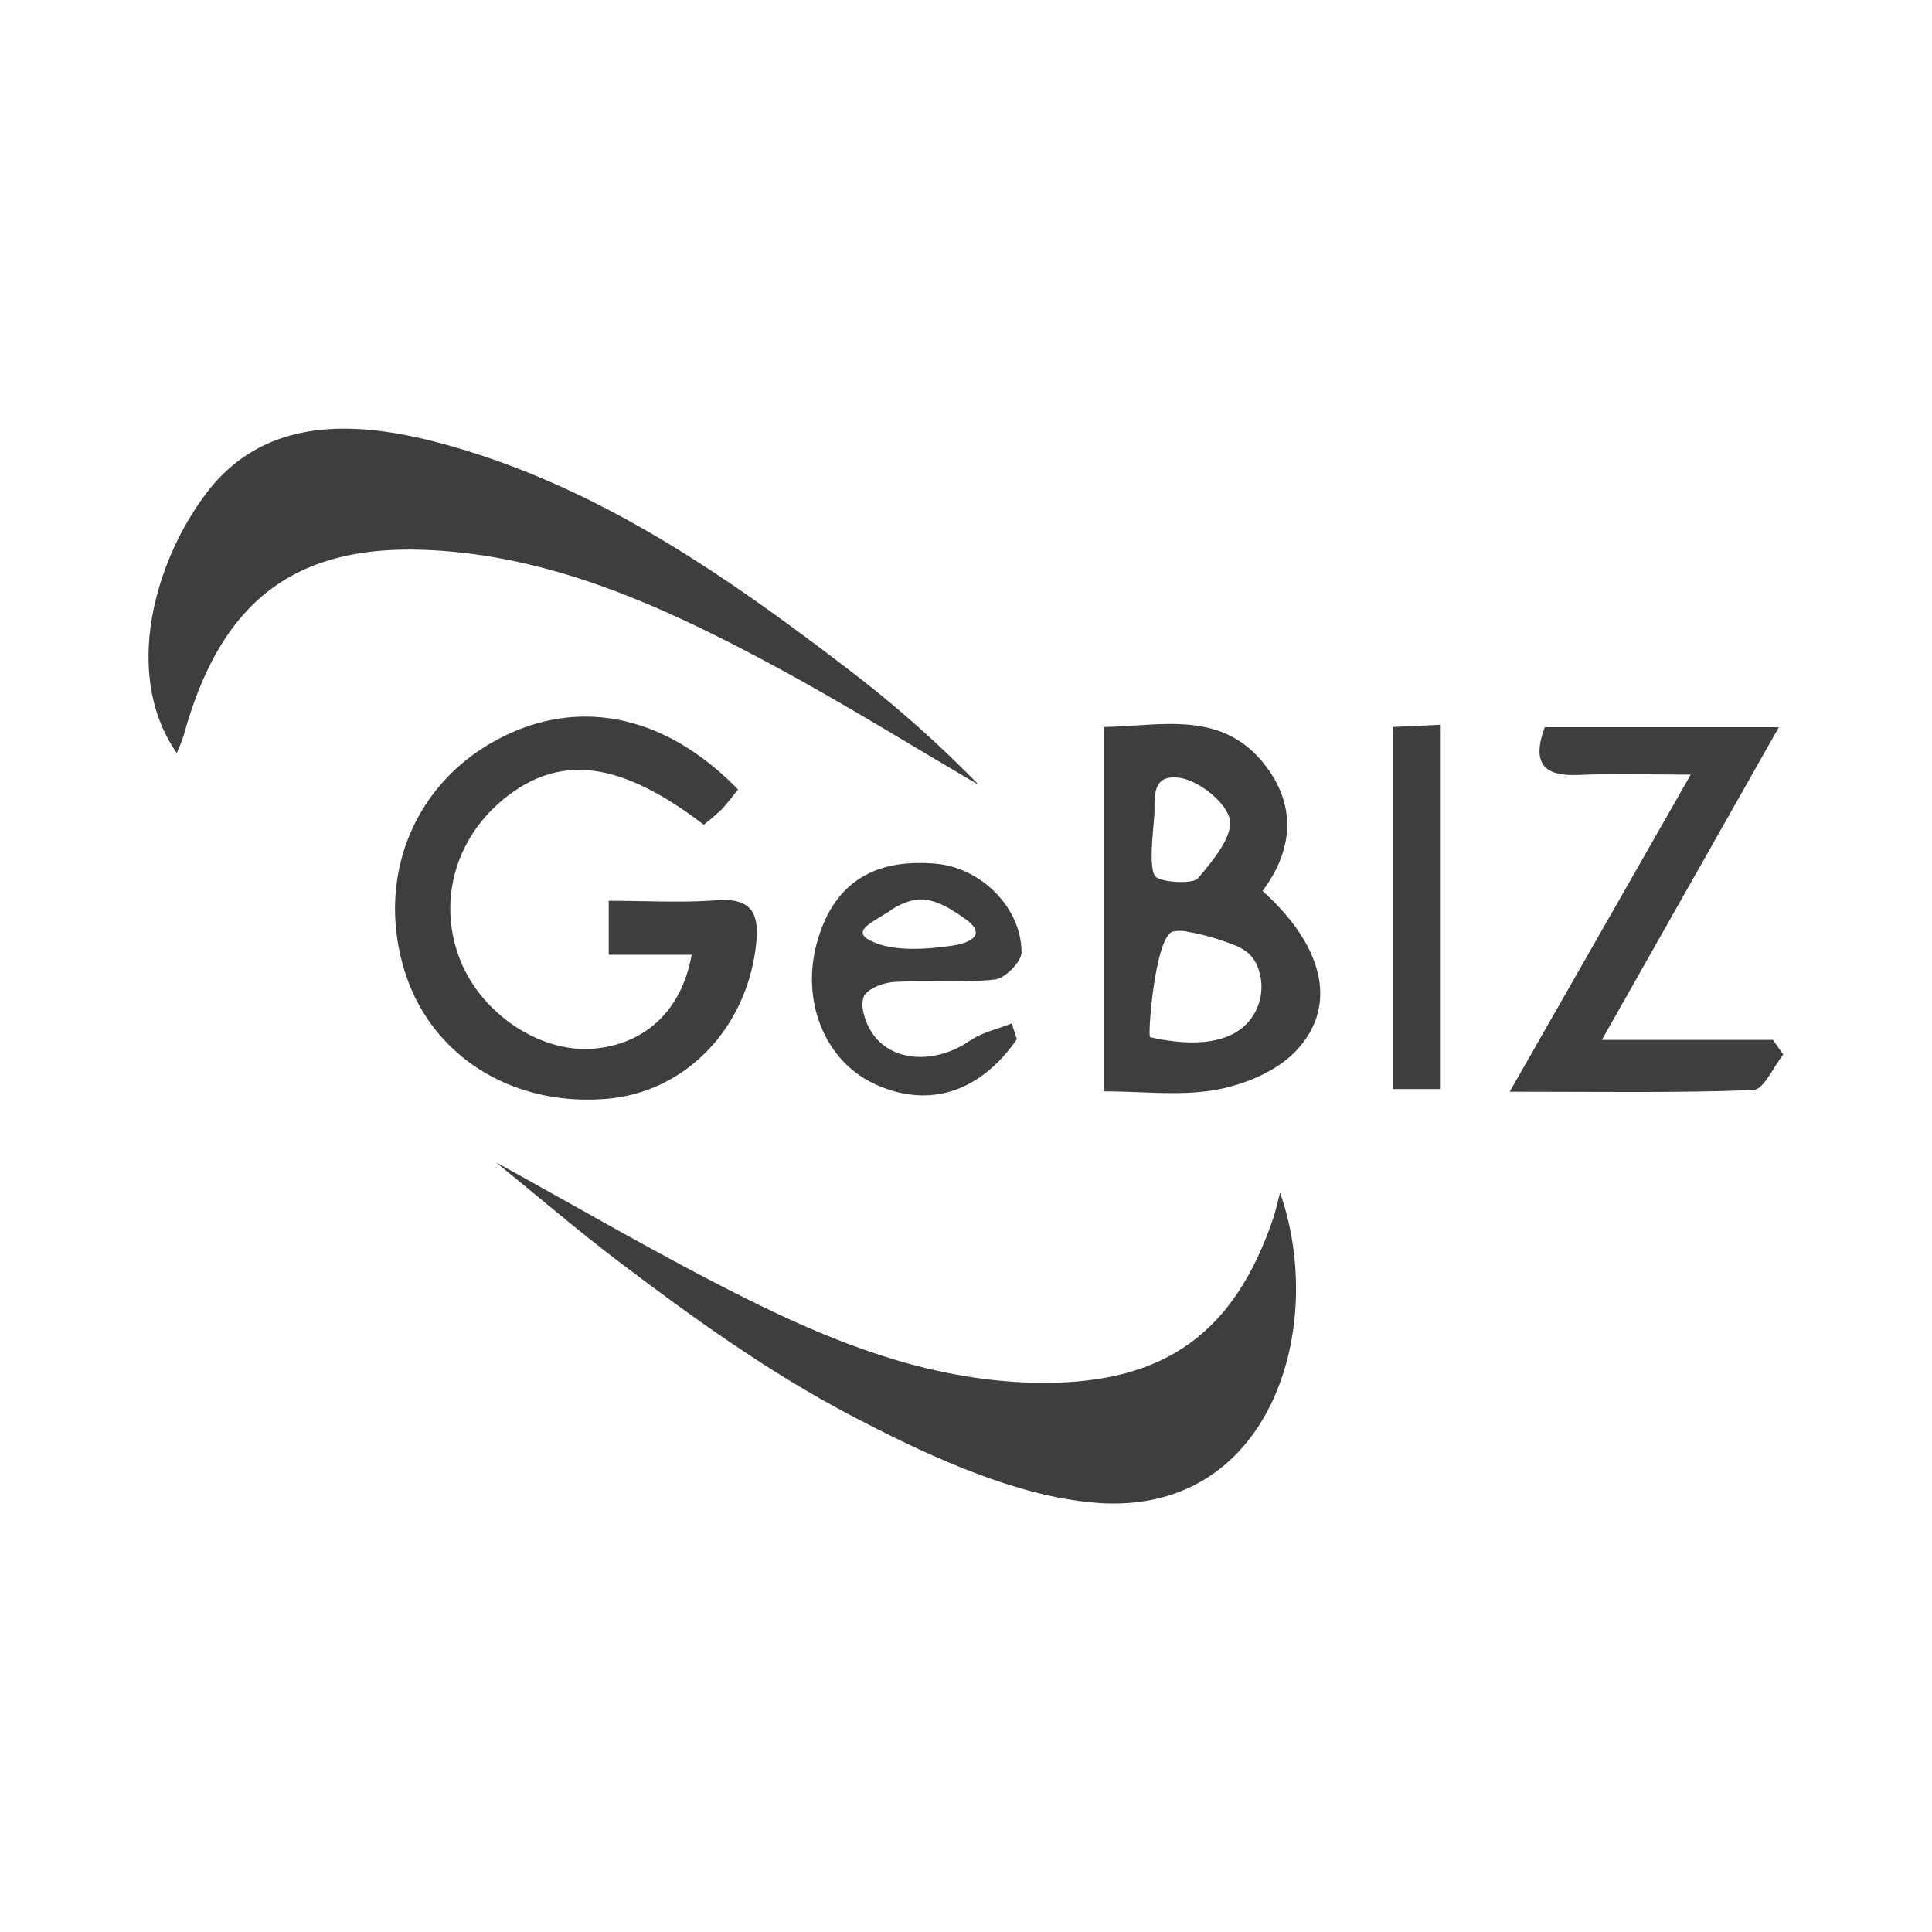
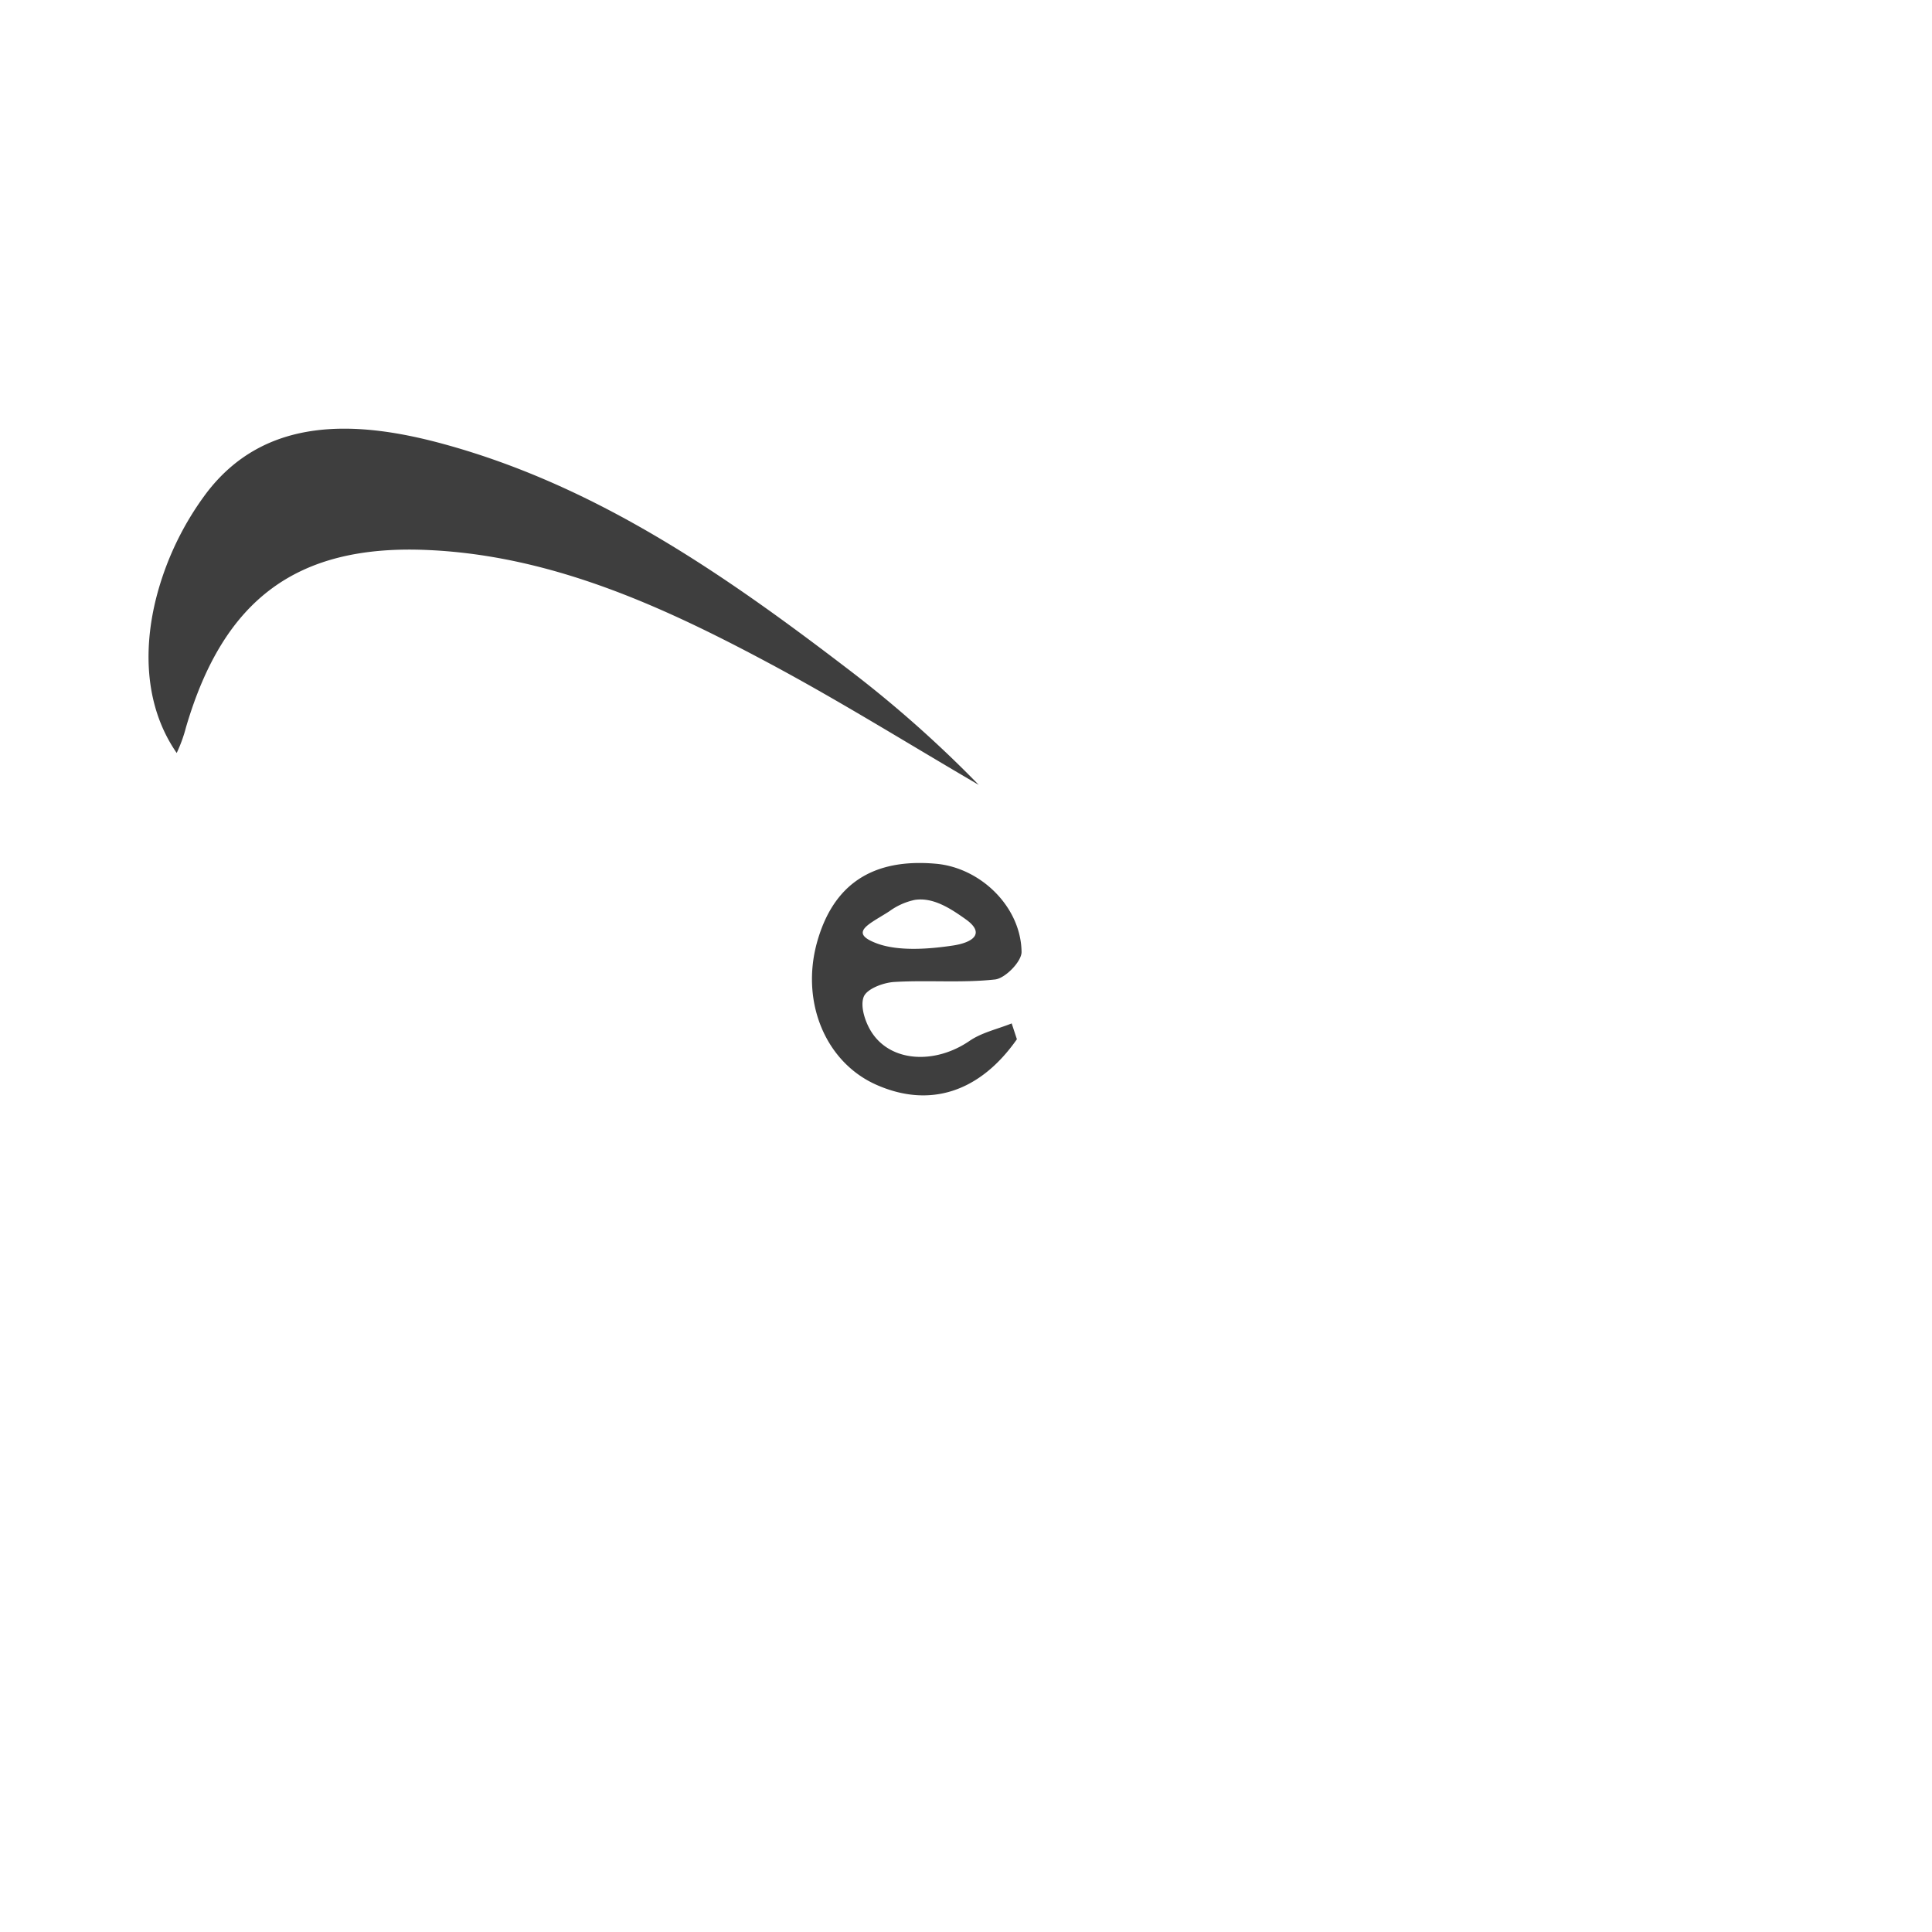
<svg xmlns="http://www.w3.org/2000/svg" viewBox="0 0 563.68 563.68">
  <defs>
    <style>.cls-1{fill:#fff;}.cls-2{fill:#3e3e3e;}</style>
  </defs>
  <g id="Layer_2" data-name="Layer 2">
    <g id="Layer_1-2" data-name="Layer 1">
      <rect class="cls-1" width="563.68" height="563.68" />
      <path class="cls-2" d="M45.4,175.14a87,87,0,0,1,14.61-31c17.35-23.12,44.52-21.49,70-14.43,44.25,12.23,81.17,37.8,117,65.2A344.69,344.69,0,0,1,285.56,229c-20.36-11.88-40.39-24.39-61.17-35.5-31-16.59-63.17-31.27-99-33-38.8-1.91-60.16,14.38-71.11,51.65a42.27,42.27,0,0,1-2.73,7.54C42.57,206.71,41.68,190.47,45.4,175.14Z" />
-       <path class="cls-2" d="M314.62,437.89c-22.39-3-46.77-14.66-65.88-24.66-24.18-12.66-46.43-28.62-68.13-45.08-12.28-9.32-24-19.38-35.87-29,24.17,13.25,48,27.27,72.74,39.62,27.27,13.64,55.63,24.62,86.92,24.69,35.4.07,55.7-14.48,67.07-48,.72-2.12,1.16-4.32,2-7.49,13.57,38.75-2.18,92.56-51.12,90.65C319.8,438.48,317.23,438.24,314.62,437.89Z" />
-       <path class="cls-2" d="M201.8,278.56H177.6V262.82c11,0,21.32.61,31.48-.16,11.07-.84,12.52,4.76,11.43,13.65-3,24.14-20.74,42.37-43.51,44.28-27.75,2.33-51.43-12.71-59-37.47-8.1-26.42,2.13-53.07,25.51-66.46,23.77-13.61,50-8.82,71.82,13.69-1.56,1.91-3.08,4-4.87,5.88a63,63,0,0,1-5.13,4.38c-23.79-18.16-41.12-20.65-57.11-8.47-15.11,11.52-20.7,30.31-14.13,47.51,6.15,16.09,23.61,27.75,39.36,26.28C188.34,304.54,198.89,294.79,201.8,278.56Z" />
-       <path class="cls-2" d="M322,318.41V212.1c16.63-.24,34-5,46.58,10.48,9.65,11.93,9,25.06-.23,37.38,18,16.12,22.26,33.94,9.42,47-5.66,5.76-14.85,9.54-23,11C344.43,319.82,333.52,318.41,322,318.41Zm13.56-15.81c10.06,2.29,24.81,3.45,30.63-7.28a15.72,15.72,0,0,0,.88-12.85,10.9,10.9,0,0,0-2.76-4.29,15.25,15.25,0,0,0-4.88-2.71,68.71,68.71,0,0,0-12.76-3.59,10,10,0,0,0-4.51-.07C337,273.29,334.75,302.41,335.57,302.6Zm1.79-46.66c2,1.47,10.61,2.11,12.21.27,4.25-5.07,10.23-12.15,9.22-17.17s-9.32-11.56-15-12.15c-6.68-.69-7,3.81-6.94,9.43,0,3.77-2,16.52.23,19.37A.94.94,0,0,0,337.36,255.94Z" />
-       <path class="cls-2" d="M450.67,212.17H519c-17.11,30.22-33.64,59.43-51.65,91.23h49.93l3,4.27c-2.9,3.62-5.69,10.24-8.73,10.36-22.73.88-45.51.48-71.08.48L493.29,226c-12.74,0-22.75-.34-32.74.1C450.23,226.57,446.91,222.59,450.67,212.17Z" />
      <path class="cls-2" d="M296.69,303.21c-10.8,15.42-25.4,20.17-40.95,13.31-14.8-6.52-22.14-24-17.42-41.39C243,258.07,254.47,250.37,273,252c13.09,1.12,24.91,12.59,25.05,25.77,0,2.77-4.76,7.67-7.73,8-9.71,1.07-19.63.14-29.42.73-3.19.19-8,2-8.91,4.34-1.07,2.76.43,7.37,2.27,10.25,5.63,8.85,18.54,9.5,28.6,2.61,3.58-2.46,8.18-3.45,12.31-5.11Zm-44.9-31.57c-.38,1.16.61,2.31,3.93,3.57,6.45,2.45,15.64,1.66,22.29.66,5.61-.83,9.7-3.42,3.75-7.66-4.44-3.16-9.51-6.49-14.9-5.65a19.44,19.44,0,0,0-7.41,3.33l0,0C256,268.12,252.35,269.89,251.79,271.64Z" />
-       <path class="cls-2" d="M420.35,317.74H406.42V212.1l13.93-.65Z" />
    </g>
  </g>
</svg>